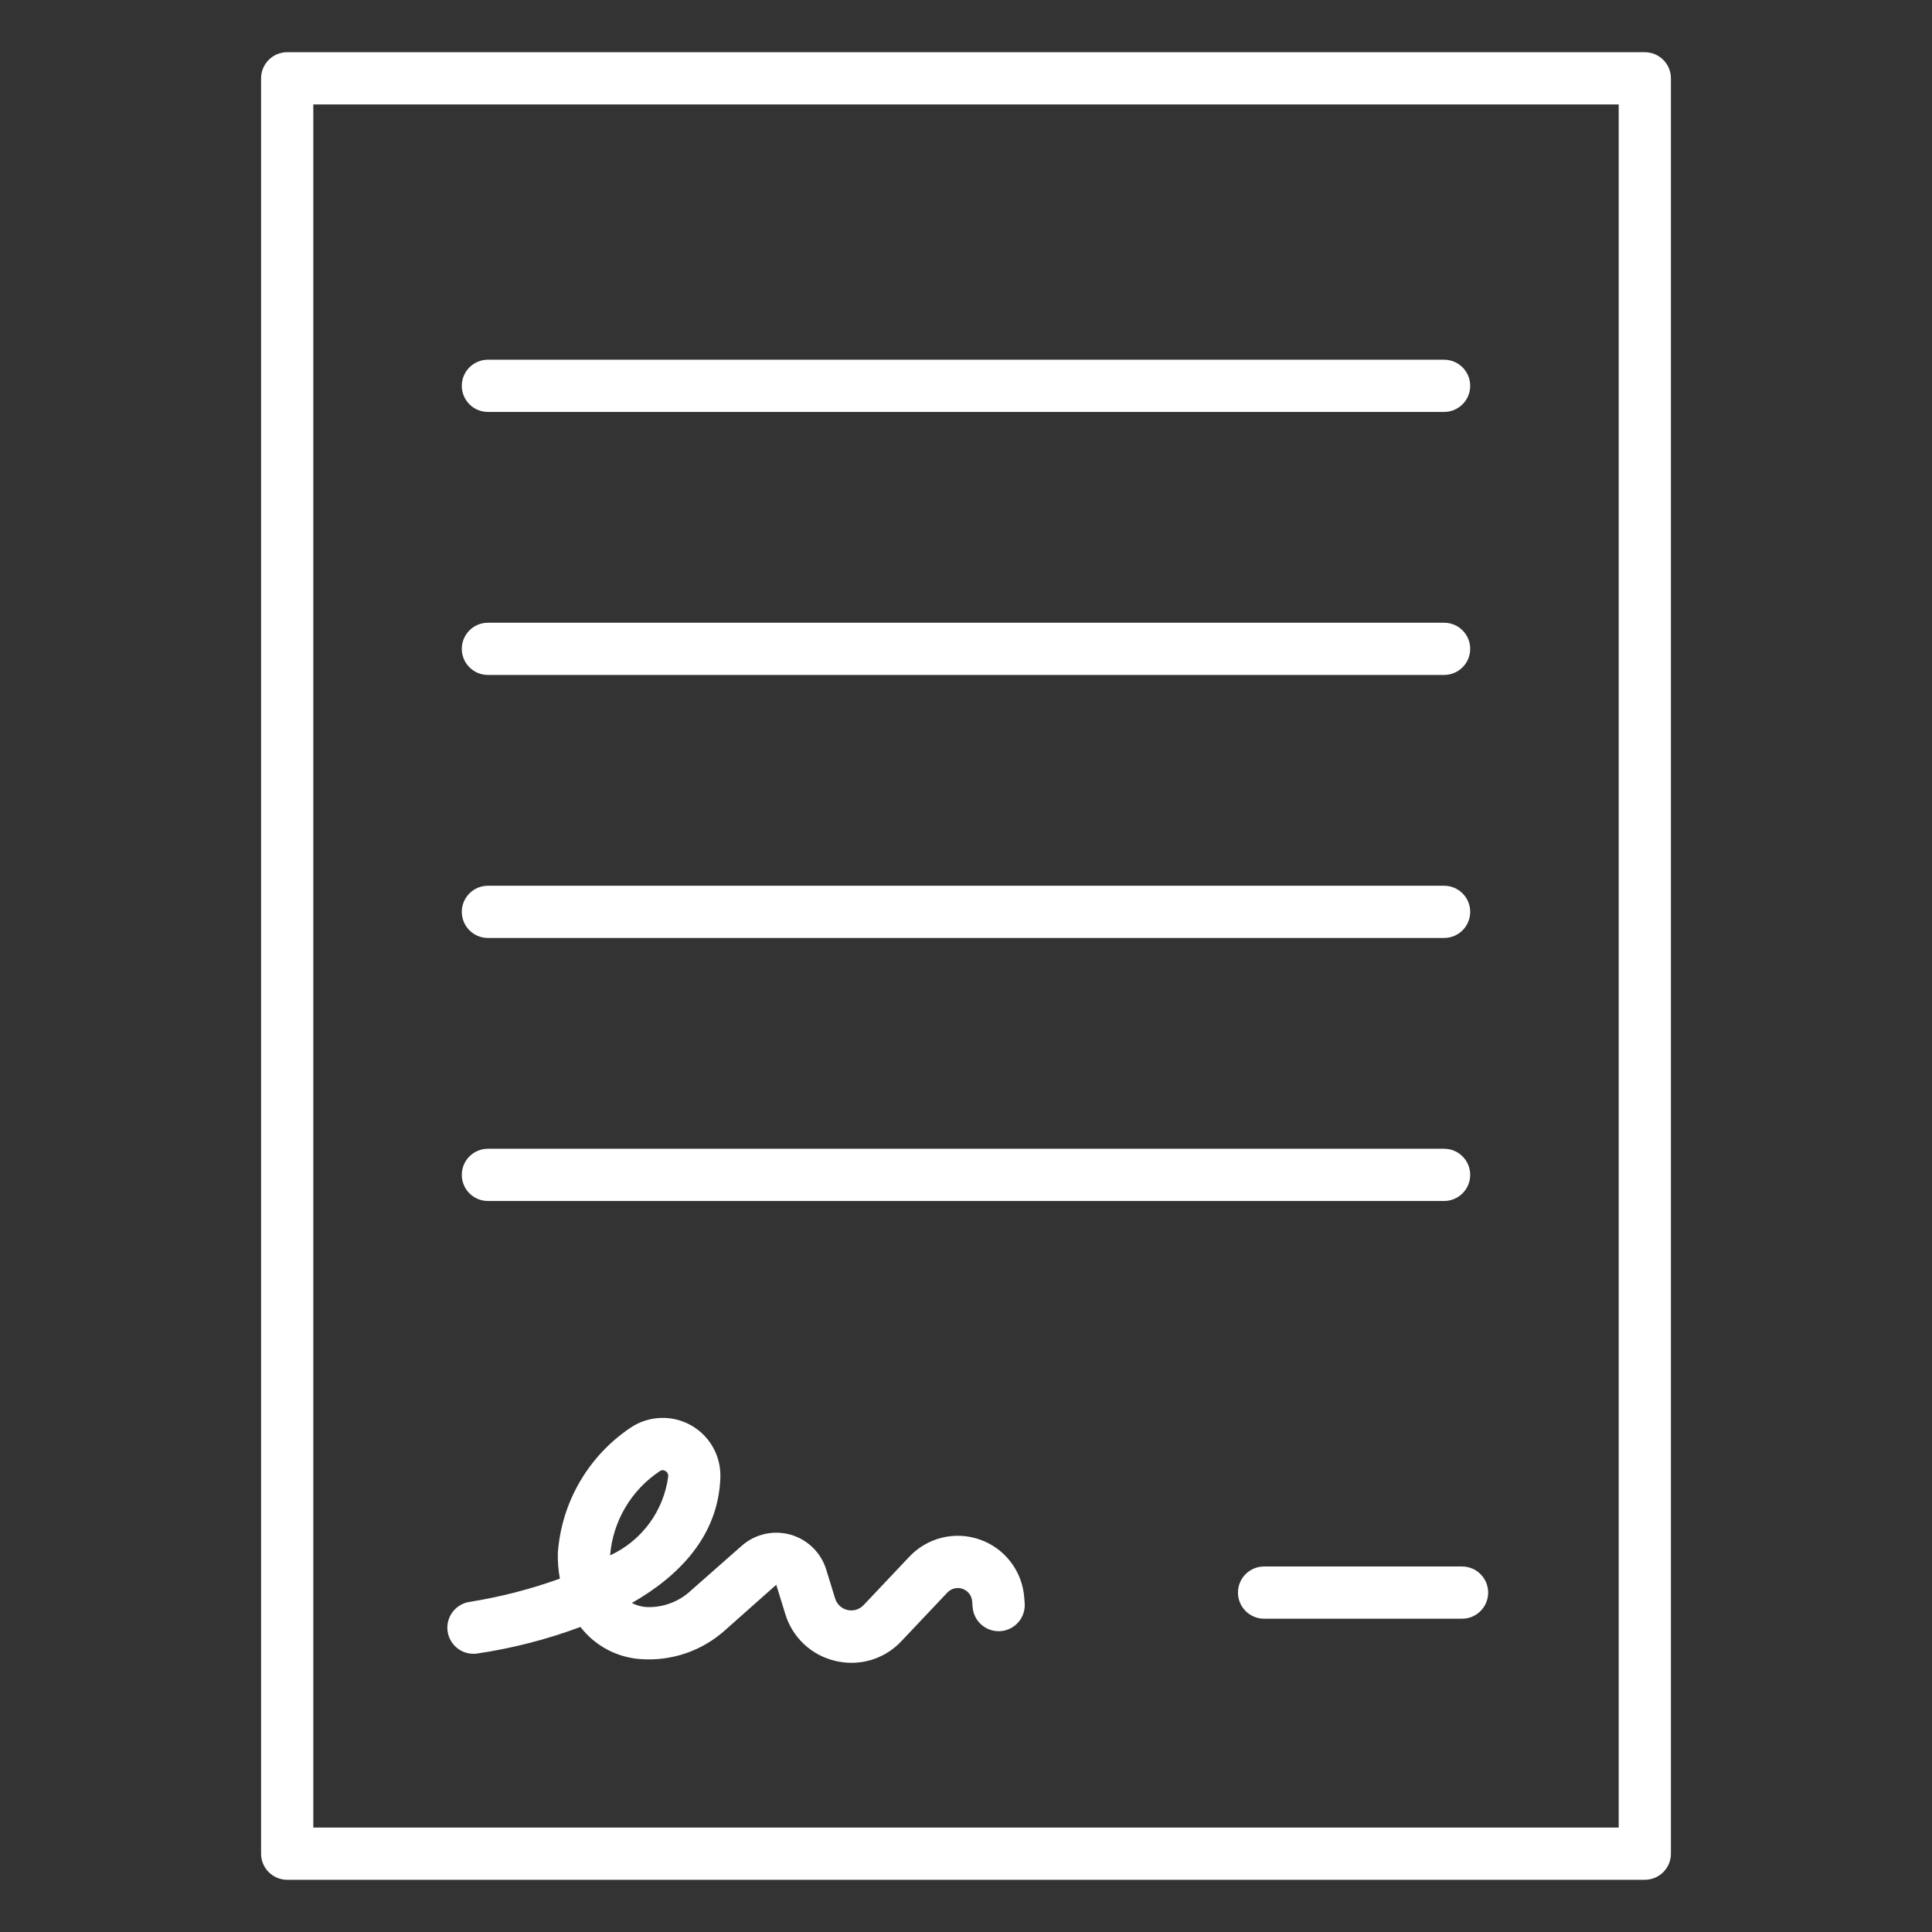
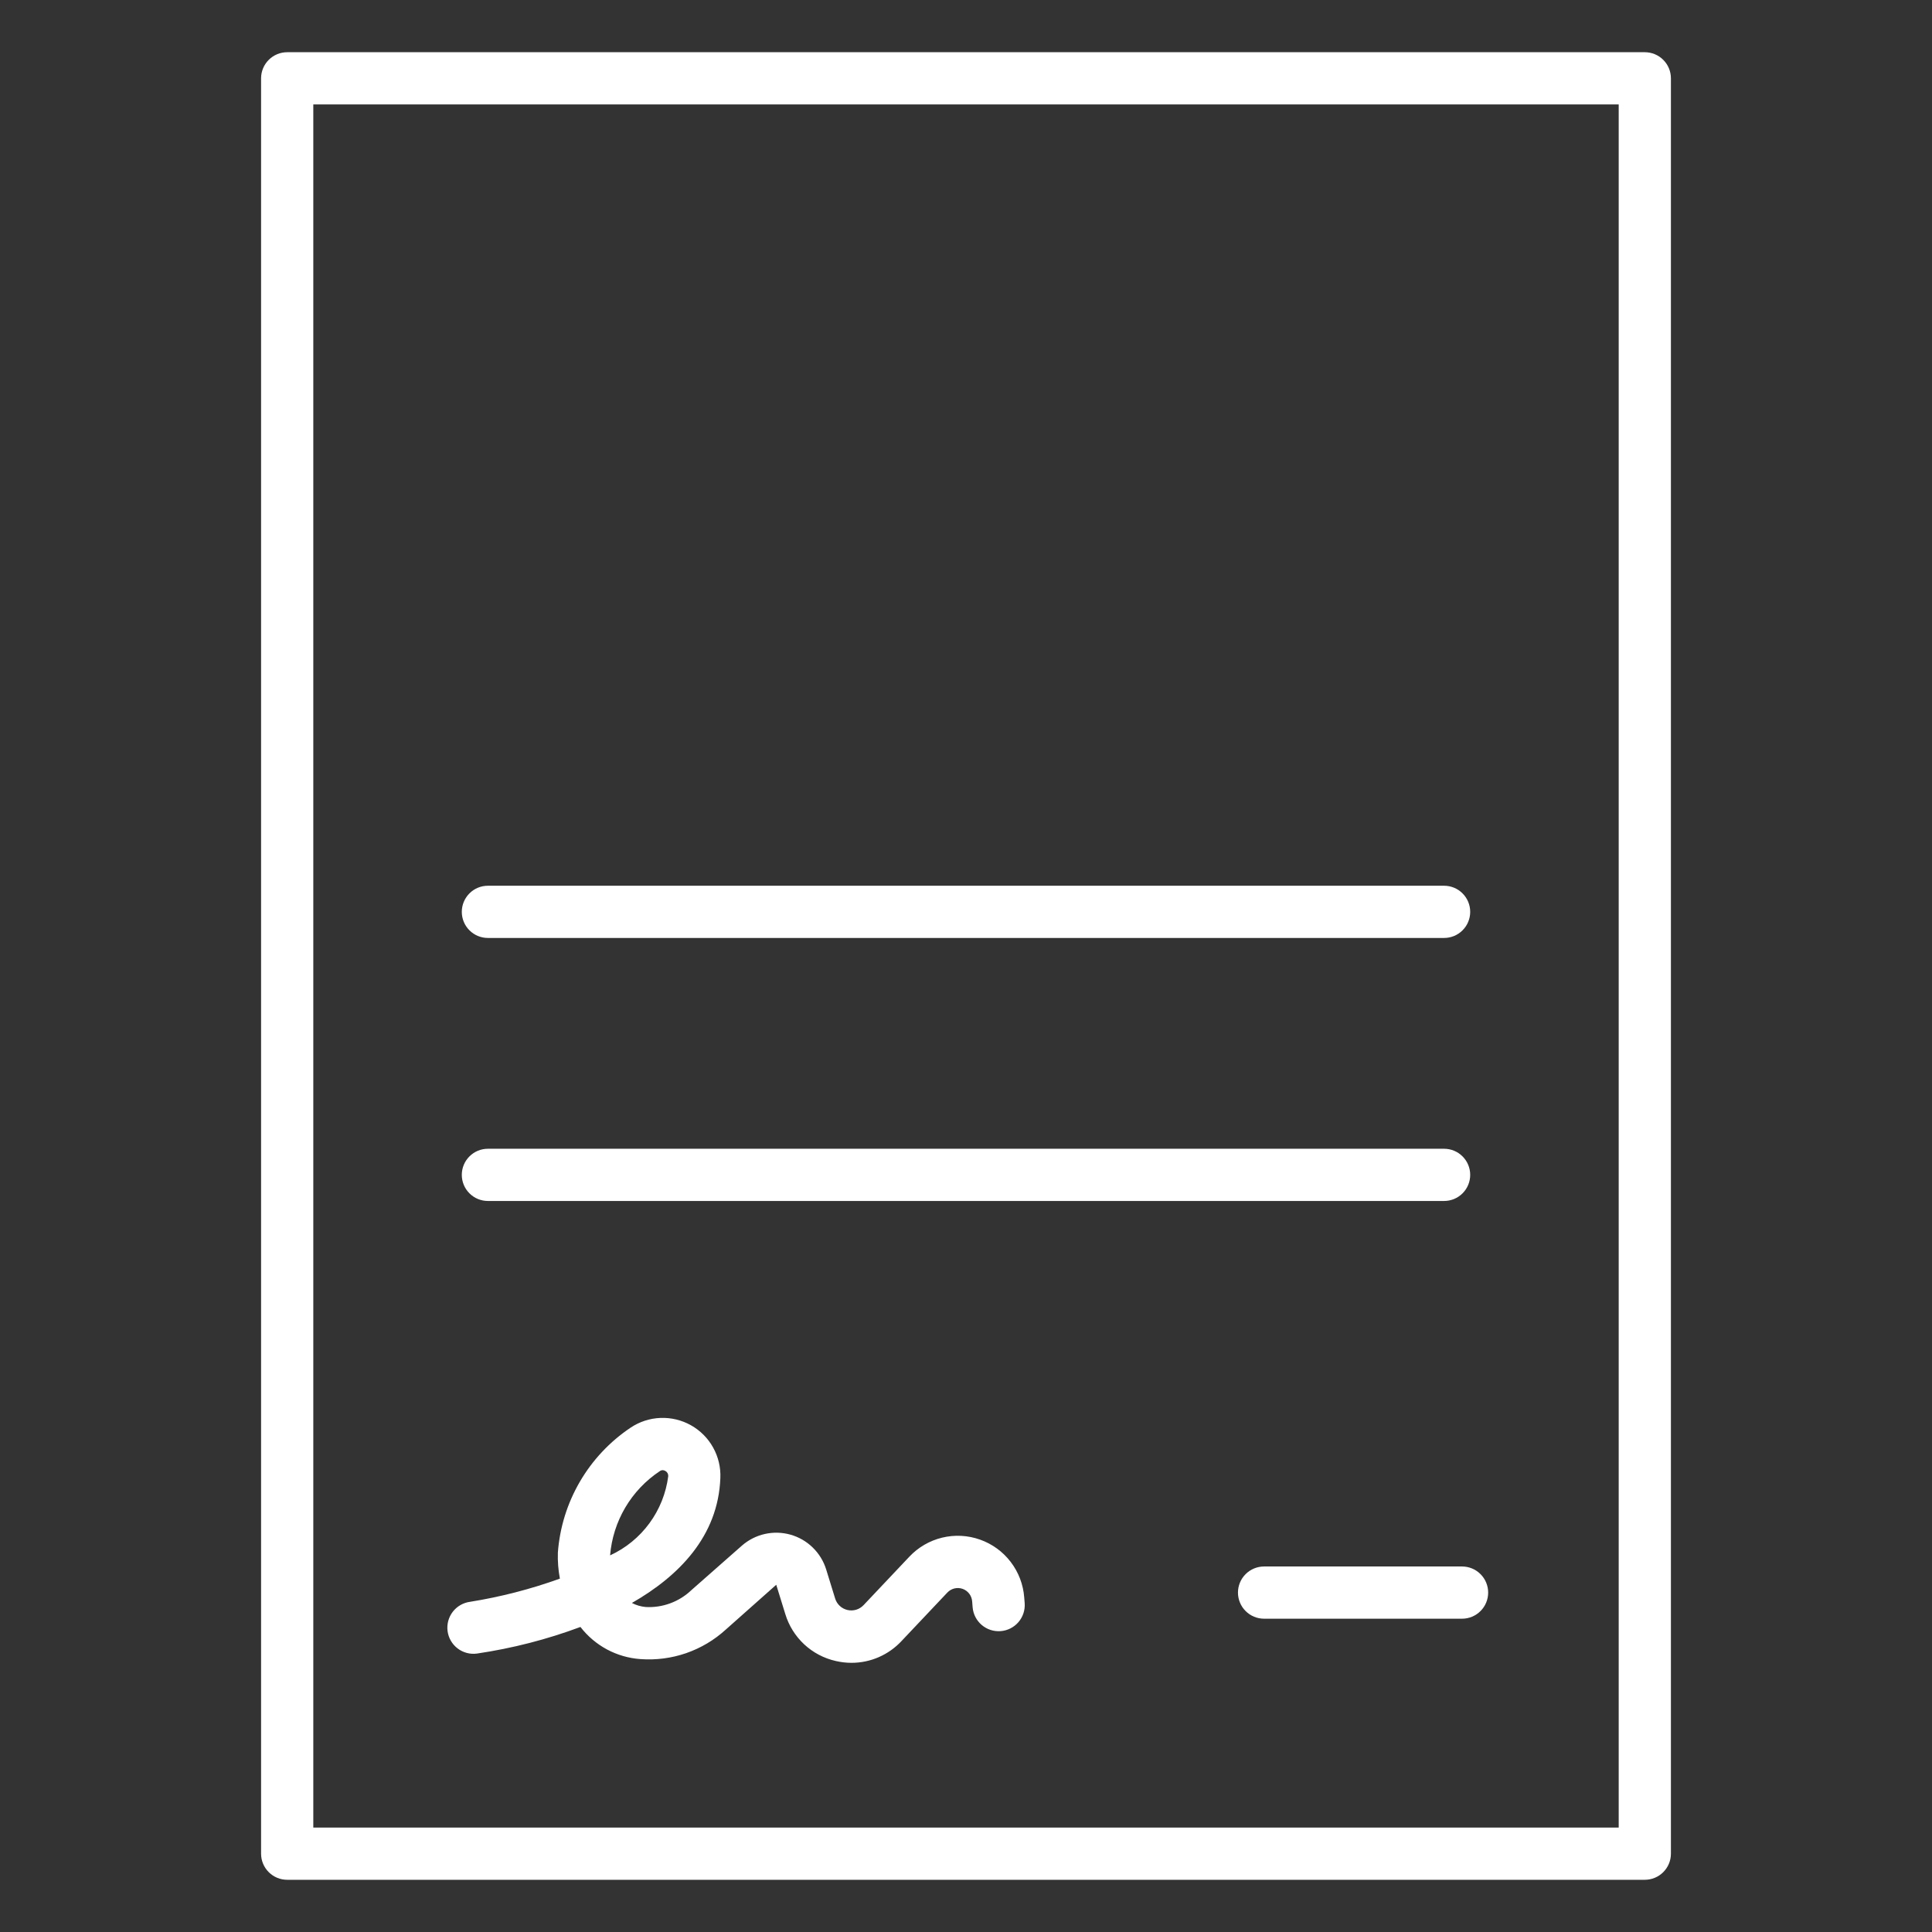
<svg xmlns="http://www.w3.org/2000/svg" width="74" height="74" viewBox="0 0 74 74" fill="none">
  <rect x="0" y="0" width="74" height="74" fill="#333333" stroke="none" />
  <path d="M63 72H11C10.735 72 10.48 71.895 10.293 71.707C10.105 71.52 10 71.265 10 71V3C10 2.735 10.105 2.48 10.293 2.293C10.48 2.105 10.735 2 11 2H63C63.265 2 63.52 2.105 63.707 2.293C63.895 2.48 64 2.735 64 3V71C64 71.265 63.895 71.52 63.707 71.707C63.52 71.895 63.265 72 63 72ZM12 70H62V4H12V70Z" fill="white" />
-   <path d="M55.312 15.778H18.688C18.423 15.778 18.168 15.673 17.981 15.485C17.793 15.297 17.688 15.043 17.688 14.778C17.688 14.513 17.793 14.258 17.981 14.071C18.168 13.883 18.423 13.778 18.688 13.778H55.312C55.577 13.778 55.832 13.883 56.019 14.071C56.207 14.258 56.312 14.513 56.312 14.778C56.312 15.043 56.207 15.297 56.019 15.485C55.832 15.673 55.577 15.778 55.312 15.778Z" fill="white" />
-   <path d="M55.312 25.852H18.688C18.423 25.852 18.168 25.747 17.981 25.559C17.793 25.372 17.688 25.117 17.688 24.852C17.688 24.587 17.793 24.332 17.981 24.145C18.168 23.957 18.423 23.852 18.688 23.852H55.312C55.577 23.852 55.832 23.957 56.019 24.145C56.207 24.332 56.312 24.587 56.312 24.852C56.312 25.117 56.207 25.372 56.019 25.559C55.832 25.747 55.577 25.852 55.312 25.852Z" fill="white" />
  <path d="M55.312 35.926H18.688C18.423 35.926 18.168 35.821 17.981 35.633C17.793 35.446 17.688 35.191 17.688 34.926C17.688 34.661 17.793 34.407 17.981 34.219C18.168 34.031 18.423 33.926 18.688 33.926H55.312C55.577 33.926 55.832 34.031 56.019 34.219C56.207 34.407 56.312 34.661 56.312 34.926C56.312 35.191 56.207 35.446 56.019 35.633C55.832 35.821 55.577 35.926 55.312 35.926Z" fill="white" />
  <path d="M55.312 46H18.688C18.423 46 18.168 45.895 17.981 45.707C17.793 45.52 17.688 45.265 17.688 45C17.688 44.735 17.793 44.48 17.981 44.293C18.168 44.105 18.423 44 18.688 44H55.312C55.577 44 55.832 44.105 56.019 44.293C56.207 44.48 56.312 44.735 56.312 45C56.312 45.265 56.207 45.52 56.019 45.707C55.832 45.895 55.577 46 55.312 46Z" fill="white" />
  <path d="M32.619 63.69C32.413 63.69 32.208 63.666 32.007 63.619C31.555 63.516 31.138 63.296 30.799 62.979C30.461 62.663 30.212 62.263 30.078 61.819L29.732 60.7L27.8 62.416C27.361 62.817 26.845 63.124 26.283 63.319C25.721 63.513 25.125 63.591 24.532 63.547C24.084 63.516 23.647 63.39 23.25 63.178C22.854 62.965 22.507 62.672 22.232 62.316C20.951 62.794 19.623 63.135 18.27 63.335C18.139 63.353 18.007 63.345 17.879 63.311C17.752 63.277 17.632 63.219 17.528 63.139C17.423 63.059 17.335 62.959 17.269 62.845C17.203 62.731 17.16 62.605 17.143 62.474C17.126 62.344 17.135 62.211 17.169 62.084C17.204 61.956 17.263 61.837 17.343 61.733C17.424 61.629 17.524 61.541 17.639 61.476C17.753 61.411 17.879 61.368 18.01 61.352C19.18 61.164 20.33 60.867 21.445 60.465C21.383 60.135 21.357 59.8 21.368 59.465C21.439 58.509 21.727 57.582 22.21 56.753C22.692 55.925 23.357 55.217 24.153 54.683C24.492 54.455 24.888 54.326 25.296 54.31C25.704 54.294 26.109 54.391 26.465 54.591C26.822 54.791 27.116 55.086 27.314 55.443C27.513 55.8 27.609 56.205 27.591 56.613C27.507 58.851 25.991 60.374 24.203 61.397C24.367 61.483 24.547 61.536 24.731 61.552C25.05 61.57 25.37 61.522 25.67 61.411C25.971 61.301 26.245 61.13 26.477 60.91L28.418 59.2C28.669 58.981 28.97 58.828 29.294 58.755C29.619 58.682 29.956 58.691 30.277 58.781C30.597 58.871 30.89 59.04 31.128 59.272C31.367 59.504 31.544 59.791 31.643 60.109L31.988 61.227C32.021 61.335 32.083 61.433 32.165 61.51C32.248 61.587 32.35 61.641 32.46 61.666C32.57 61.692 32.685 61.688 32.793 61.656C32.902 61.623 32.999 61.562 33.077 61.48L34.83 59.625C35.169 59.265 35.606 59.011 36.087 58.895C36.568 58.779 37.072 58.805 37.538 58.971C38.005 59.136 38.413 59.433 38.713 59.827C39.014 60.22 39.193 60.692 39.23 61.185L39.248 61.41C39.266 61.673 39.18 61.933 39.007 62.133C38.835 62.332 38.59 62.456 38.327 62.476C38.064 62.496 37.804 62.412 37.603 62.241C37.402 62.07 37.276 61.827 37.254 61.564L37.236 61.338C37.228 61.231 37.19 61.129 37.125 61.043C37.06 60.958 36.972 60.893 36.871 60.857C36.77 60.821 36.66 60.816 36.556 60.841C36.452 60.867 36.357 60.922 36.284 61L34.531 62.855C34.286 63.118 33.991 63.327 33.662 63.471C33.333 63.615 32.978 63.689 32.619 63.69V63.69ZM25.386 56.311C25.343 56.311 25.302 56.325 25.268 56.351C24.728 56.71 24.277 57.186 23.948 57.744C23.619 58.303 23.421 58.928 23.368 59.574C23.966 59.299 24.484 58.876 24.873 58.346C25.263 57.815 25.511 57.195 25.595 56.542C25.598 56.502 25.589 56.461 25.57 56.426C25.55 56.39 25.521 56.361 25.485 56.342C25.455 56.323 25.421 56.312 25.386 56.311V56.311Z" fill="white" />
  <path d="M56 62H48.417C48.152 62 47.897 61.895 47.71 61.707C47.522 61.52 47.417 61.265 47.417 61C47.417 60.735 47.522 60.48 47.71 60.293C47.897 60.105 48.152 60 48.417 60H56C56.265 60 56.52 60.105 56.707 60.293C56.895 60.48 57 60.735 57 61C57 61.265 56.895 61.52 56.707 61.707C56.52 61.895 56.265 62 56 62Z" fill="white" />
</svg>